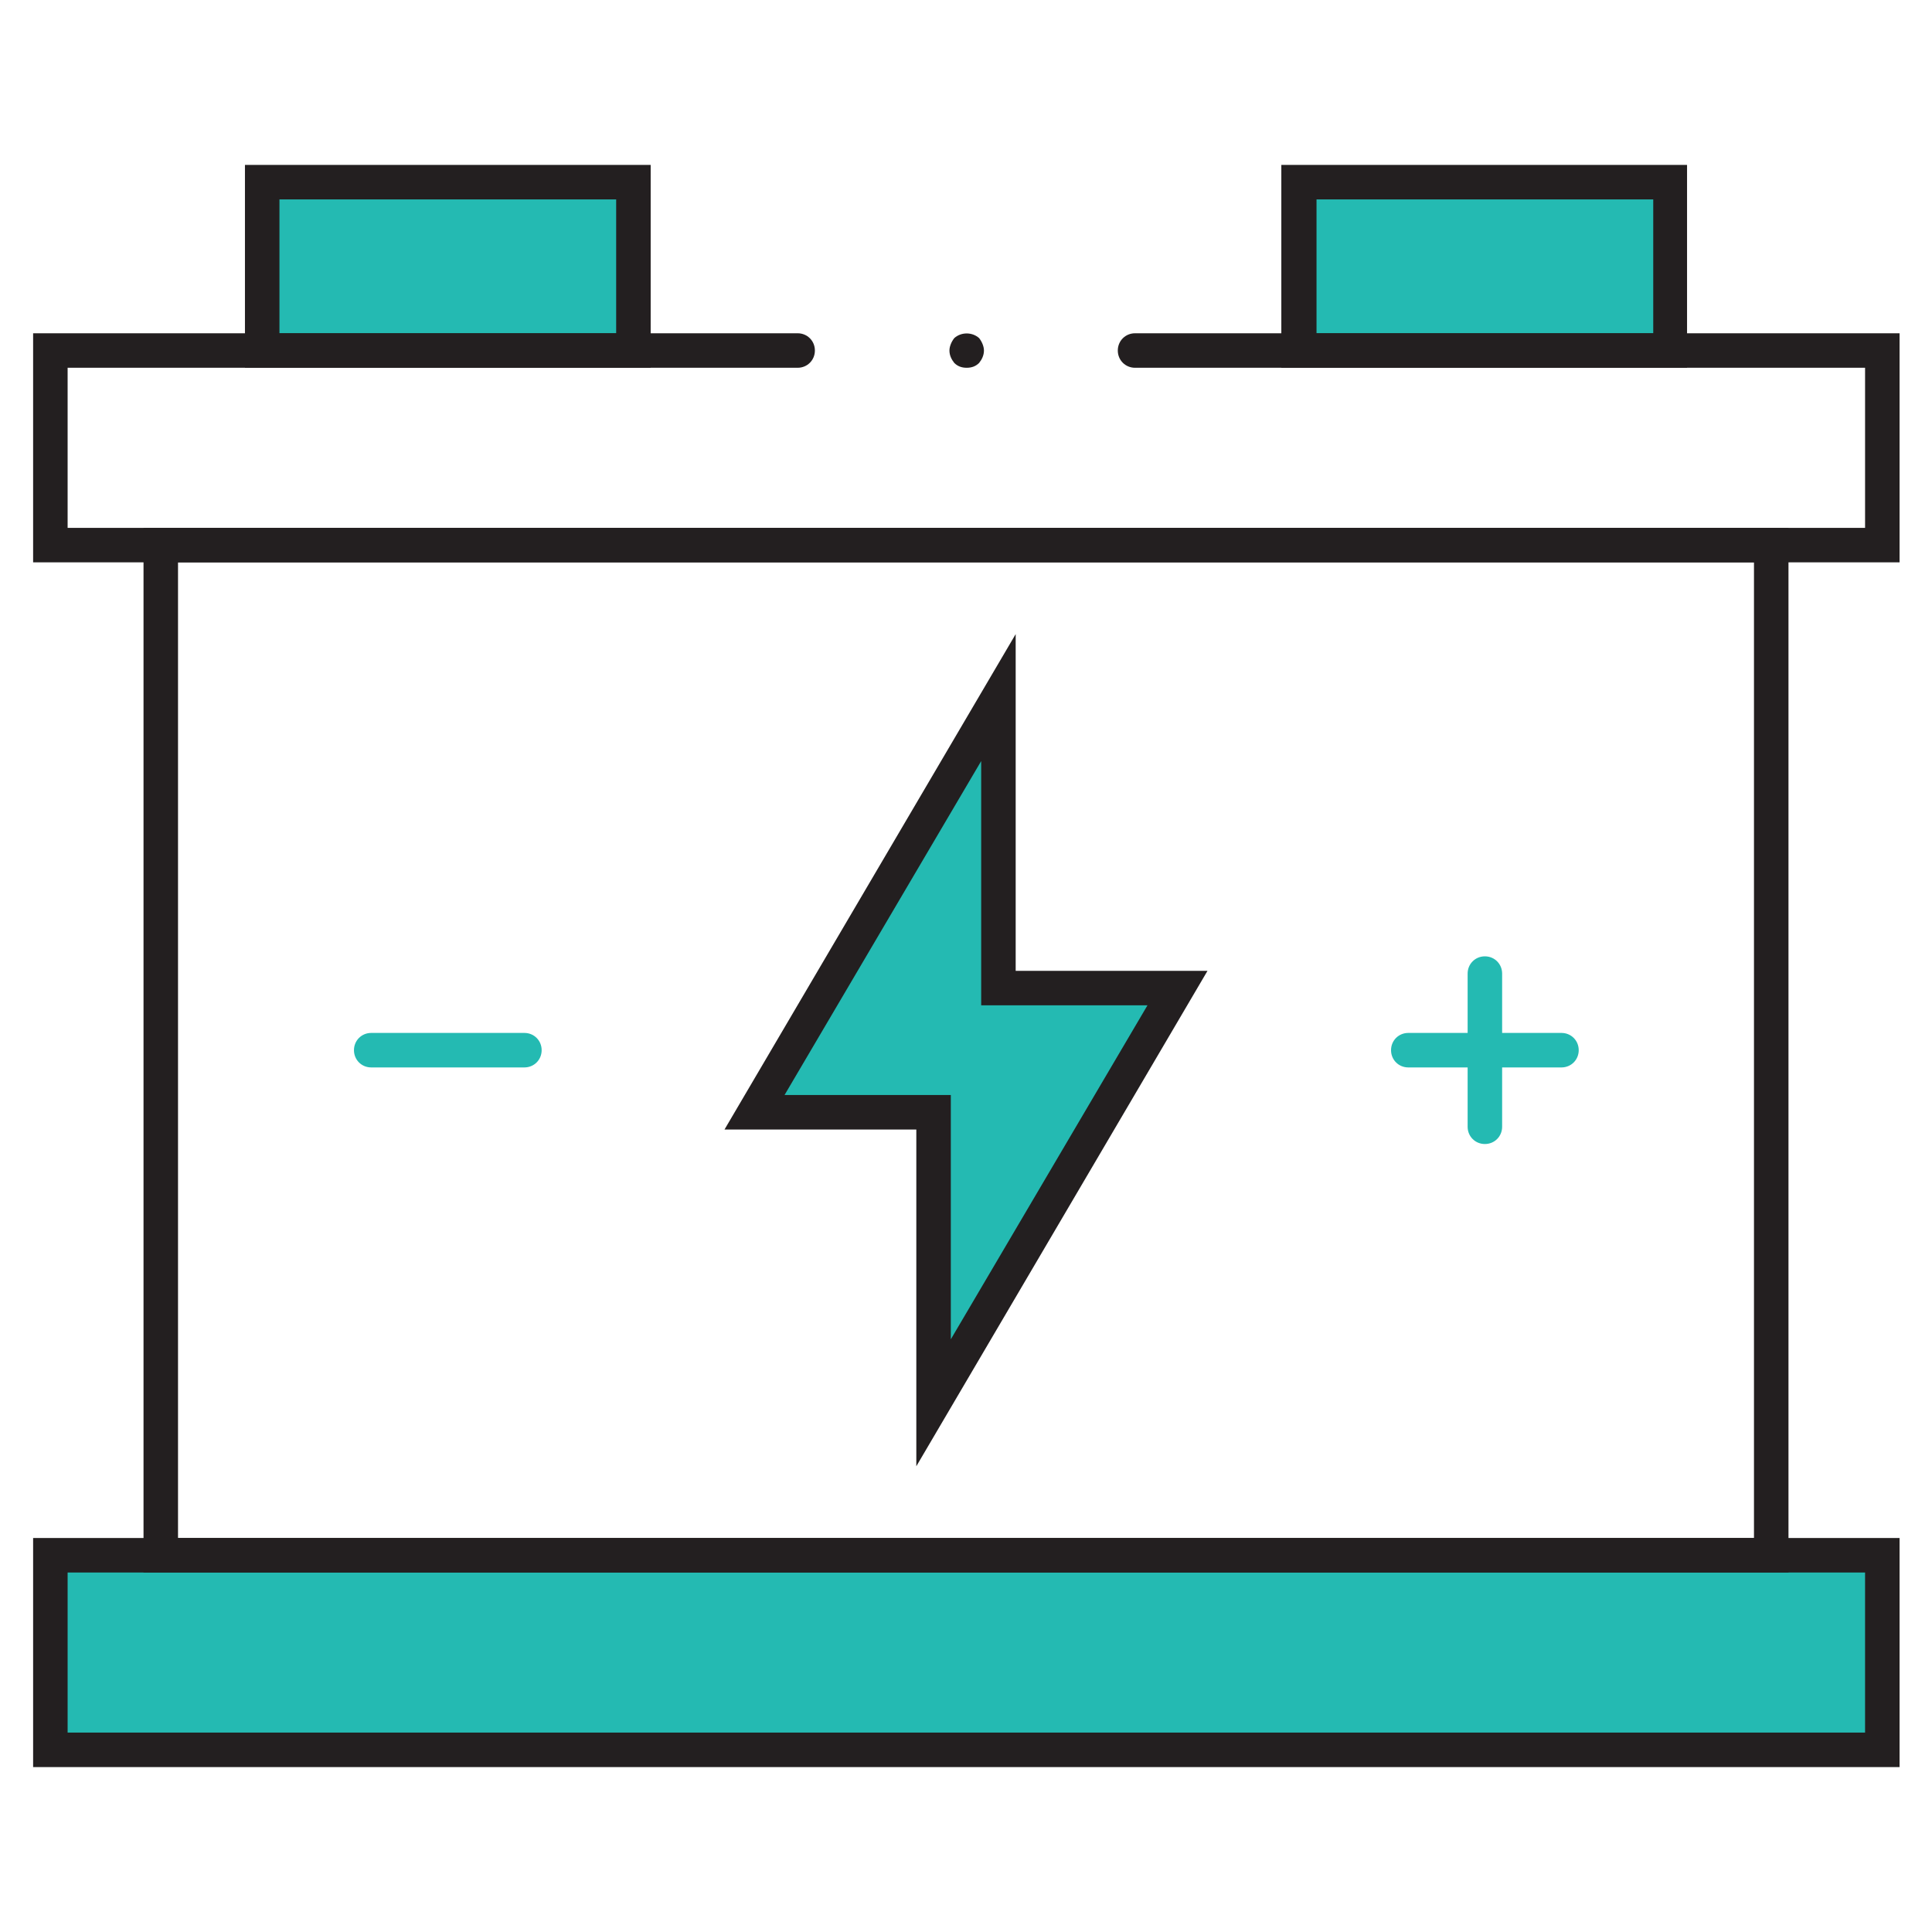
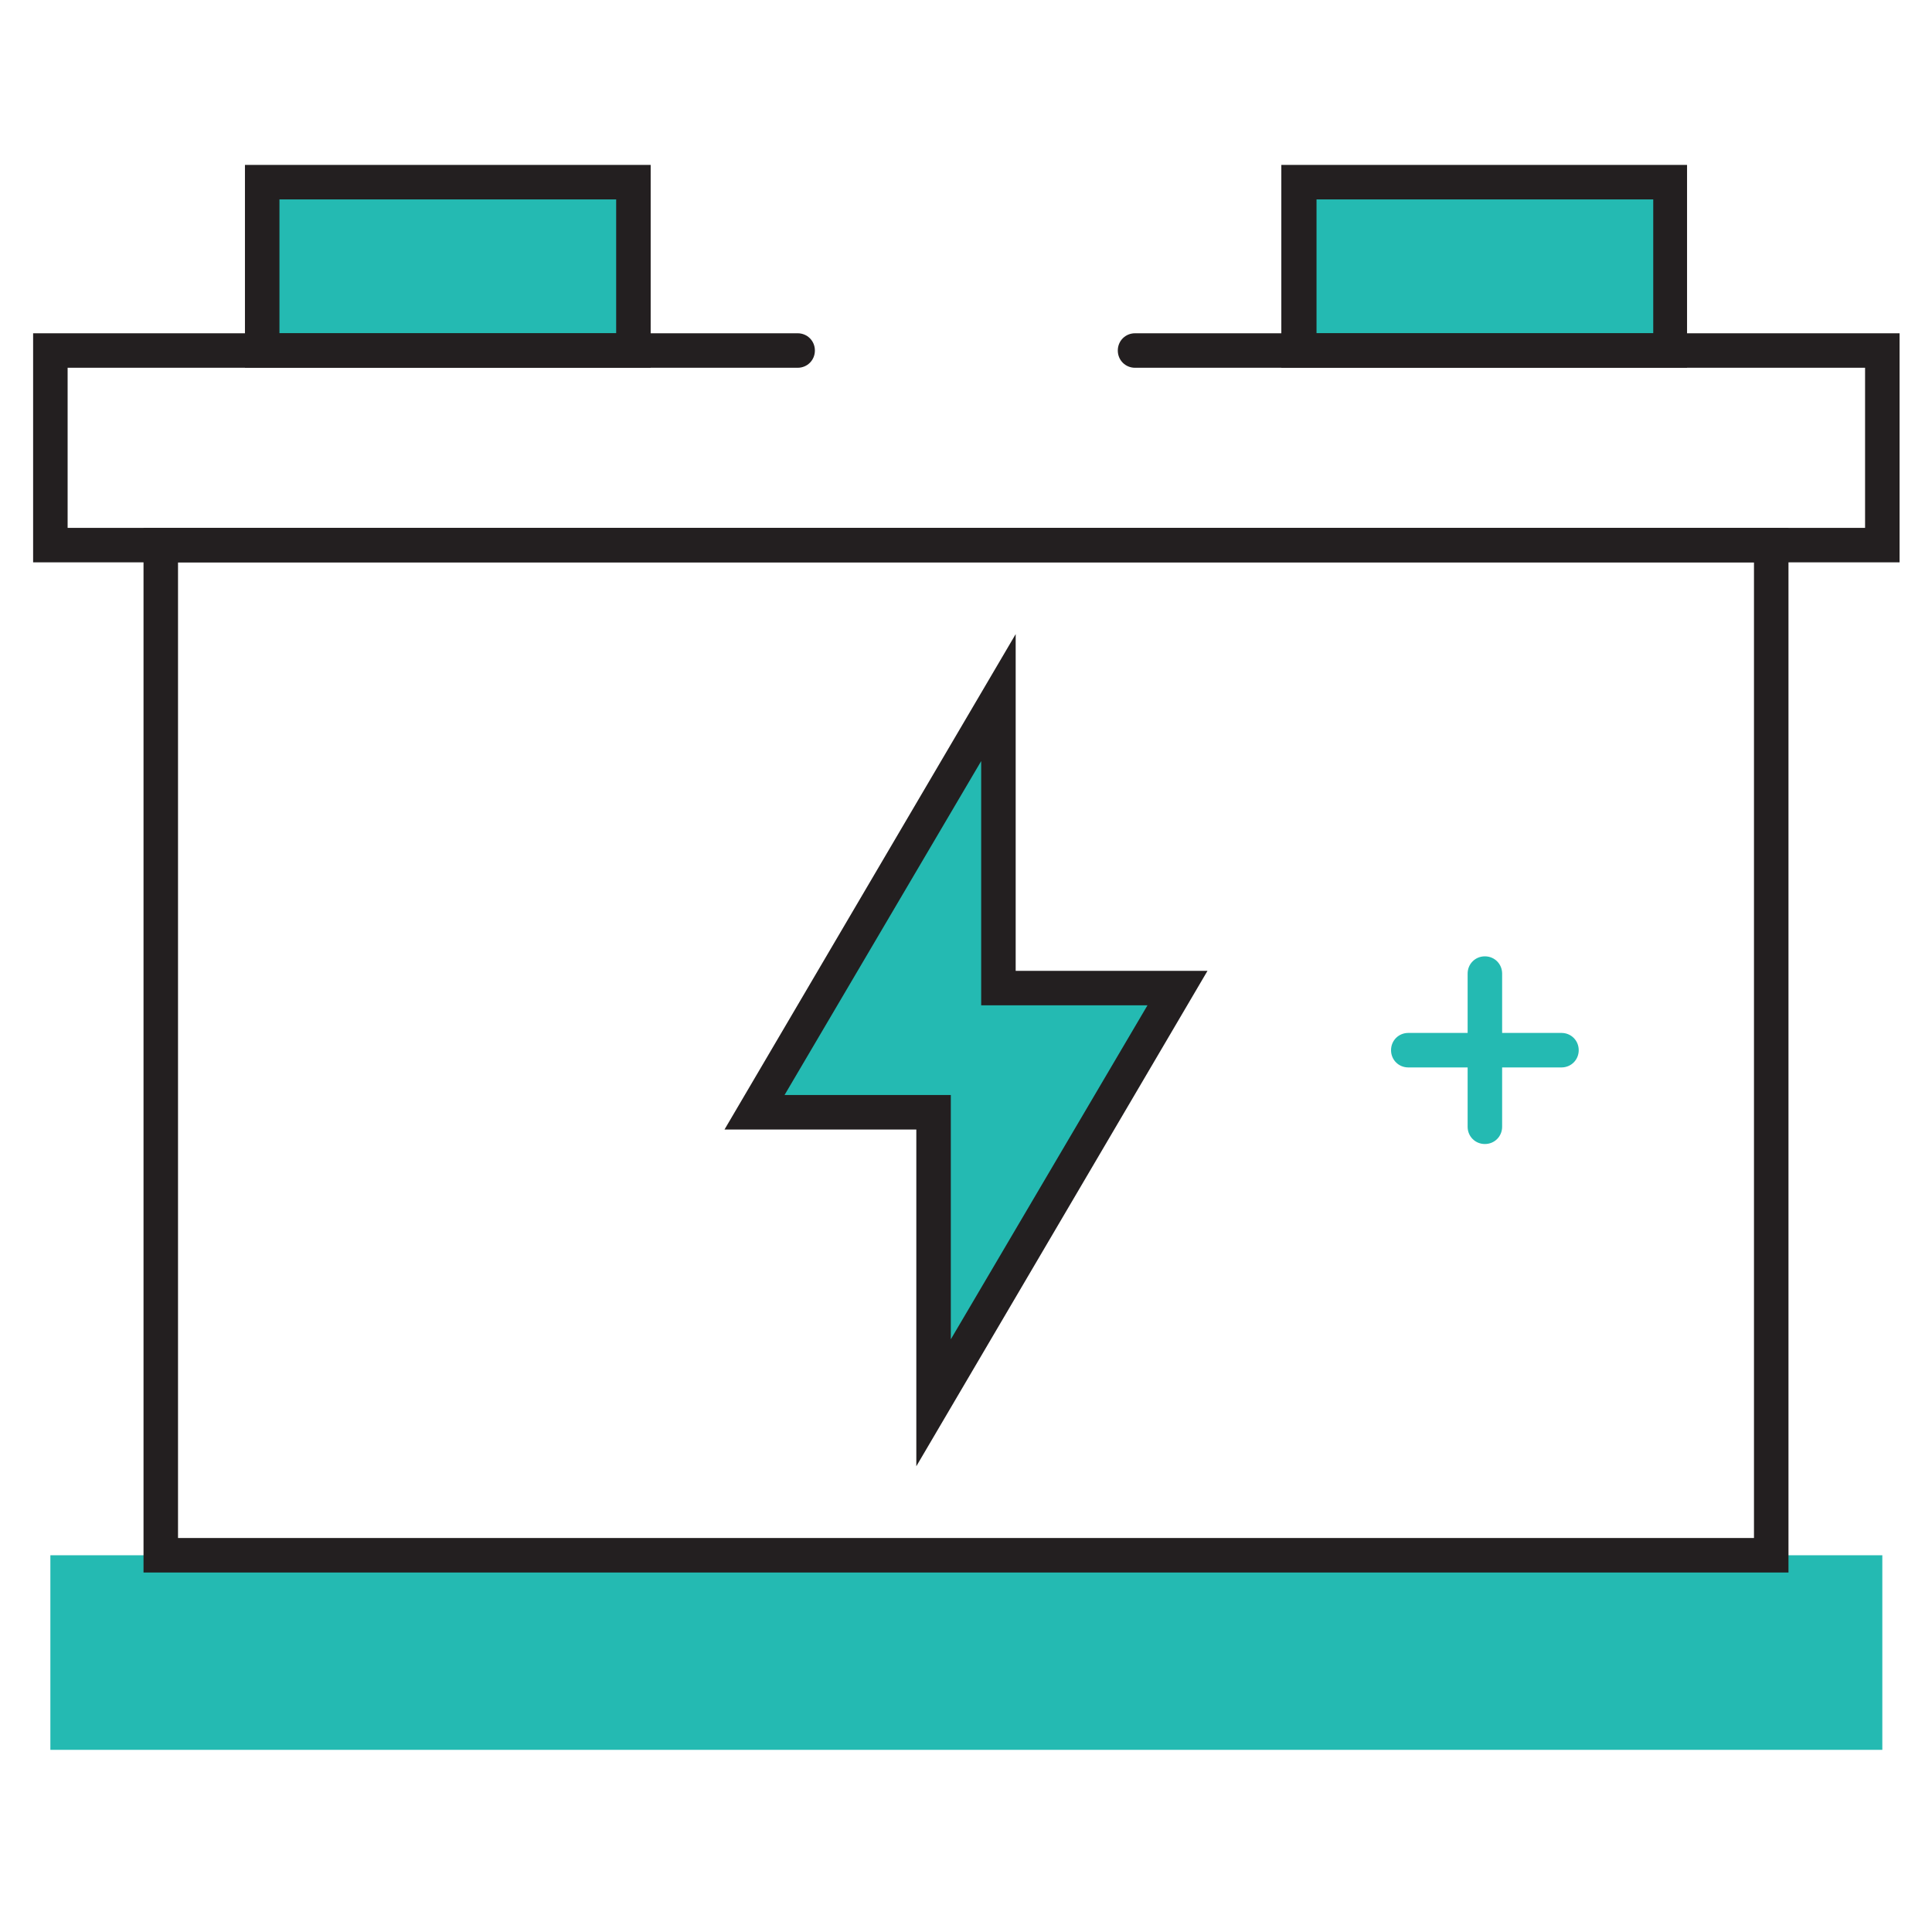
<svg xmlns="http://www.w3.org/2000/svg" id="Layer_1" viewBox="0 0 28 28">
  <defs>
    <style>
      .cls-1 {
        fill: #231f20;
      }

      .cls-2 {
        fill: #24bab2;
      }
    </style>
  </defs>
  <g id="g211">
    <g id="path217">
      <path class="cls-2" d="M27.27,25.36H.73v-2.82h26.55v2.82Z" />
-       <path class="cls-1" d="M27.52,25.61H.48v-3.32h27.05v3.32ZM.98,25.11h26.05v-2.32H.98v2.32Z" />
    </g>
    <g id="path219">
      <path class="cls-1" d="M25.92,22.79H2.08V7.65h23.84v15.14ZM2.58,22.29h22.84v-14.14H2.58v14.14Z" />
    </g>
  </g>
  <g id="path221">
    <path class="cls-2" d="M9.17,5.08H3.8v-2.44h5.38v2.44Z" />
    <path class="cls-1" d="M9.42,5.33H3.55v-2.94h5.88v2.94ZM4.05,4.83h4.88v-1.94h-4.88v1.94Z" />
  </g>
  <g id="path223">
    <path class="cls-2" d="M24.2,5.08h-5.38v-2.44h5.38v2.44Z" />
    <path class="cls-1" d="M24.45,5.33h-5.88v-2.94h5.88v2.94ZM19.08,4.83h4.88v-1.94h-4.88v1.94Z" />
  </g>
  <g id="g225">
    <g id="path227">
      <path class="cls-2" d="M17.06,14.32h-2.6v-4.21l-3.53,6.01h2.6v4.21l3.53-6.01Z" />
      <path class="cls-1" d="M13.28,21.25v-4.88h-2.78l4.22-7.18v4.88h2.78l-4.22,7.18ZM11.37,15.87h2.41v3.54l2.85-4.84h-2.41v-3.54l-2.85,4.84Z" />
    </g>
  </g>
  <g id="g229">
    <g id="path231">
      <path class="cls-2" d="M21.52,16.58c-.14,0-.25-.11-.25-.25v-2.22c0-.14.11-.25.25-.25s.25.11.25.25v2.22c0,.14-.11.25-.25.25Z" />
    </g>
  </g>
  <g id="g233">
    <g id="path235">
      <path class="cls-2" d="M22.63,15.47h-2.22c-.14,0-.25-.11-.25-.25s.11-.25.25-.25h2.22c.14,0,.25.11.25.25s-.11.25-.25.25Z" />
    </g>
  </g>
  <g id="g237">
    <g id="path239">
-       <path class="cls-2" d="M7.6,15.47h-2.22c-.14,0-.25-.11-.25-.25s.11-.25.25-.25h2.22c.14,0,.25.11.25.25s-.11.25-.25.25Z" />
-     </g>
+       </g>
  </g>
  <g id="g243">
    <g id="g249">
      <g id="path251">
        <path class="cls-1" d="M27.52,8.15H.48v-3.32h11.08c.14,0,.25.11.25.25s-.11.25-.25.25H.98v2.32h26.05v-2.32h-10.58c-.14,0-.25-.11-.25-.25s.11-.25.25-.25h11.08v3.32Z" />
      </g>
    </g>
  </g>
  <g id="g253">
    <g id="path255">
-       <path class="cls-1" d="M14.01,5.33c-.07,0-.13-.02-.18-.07-.04-.05-.07-.11-.07-.18,0-.06.03-.13.07-.18.1-.09.26-.09.36,0,.04.05.07.12.07.18,0,.07-.03.13-.07.18-.05.05-.11.07-.18.07Z" />
-     </g>
+       </g>
  </g>
</svg>